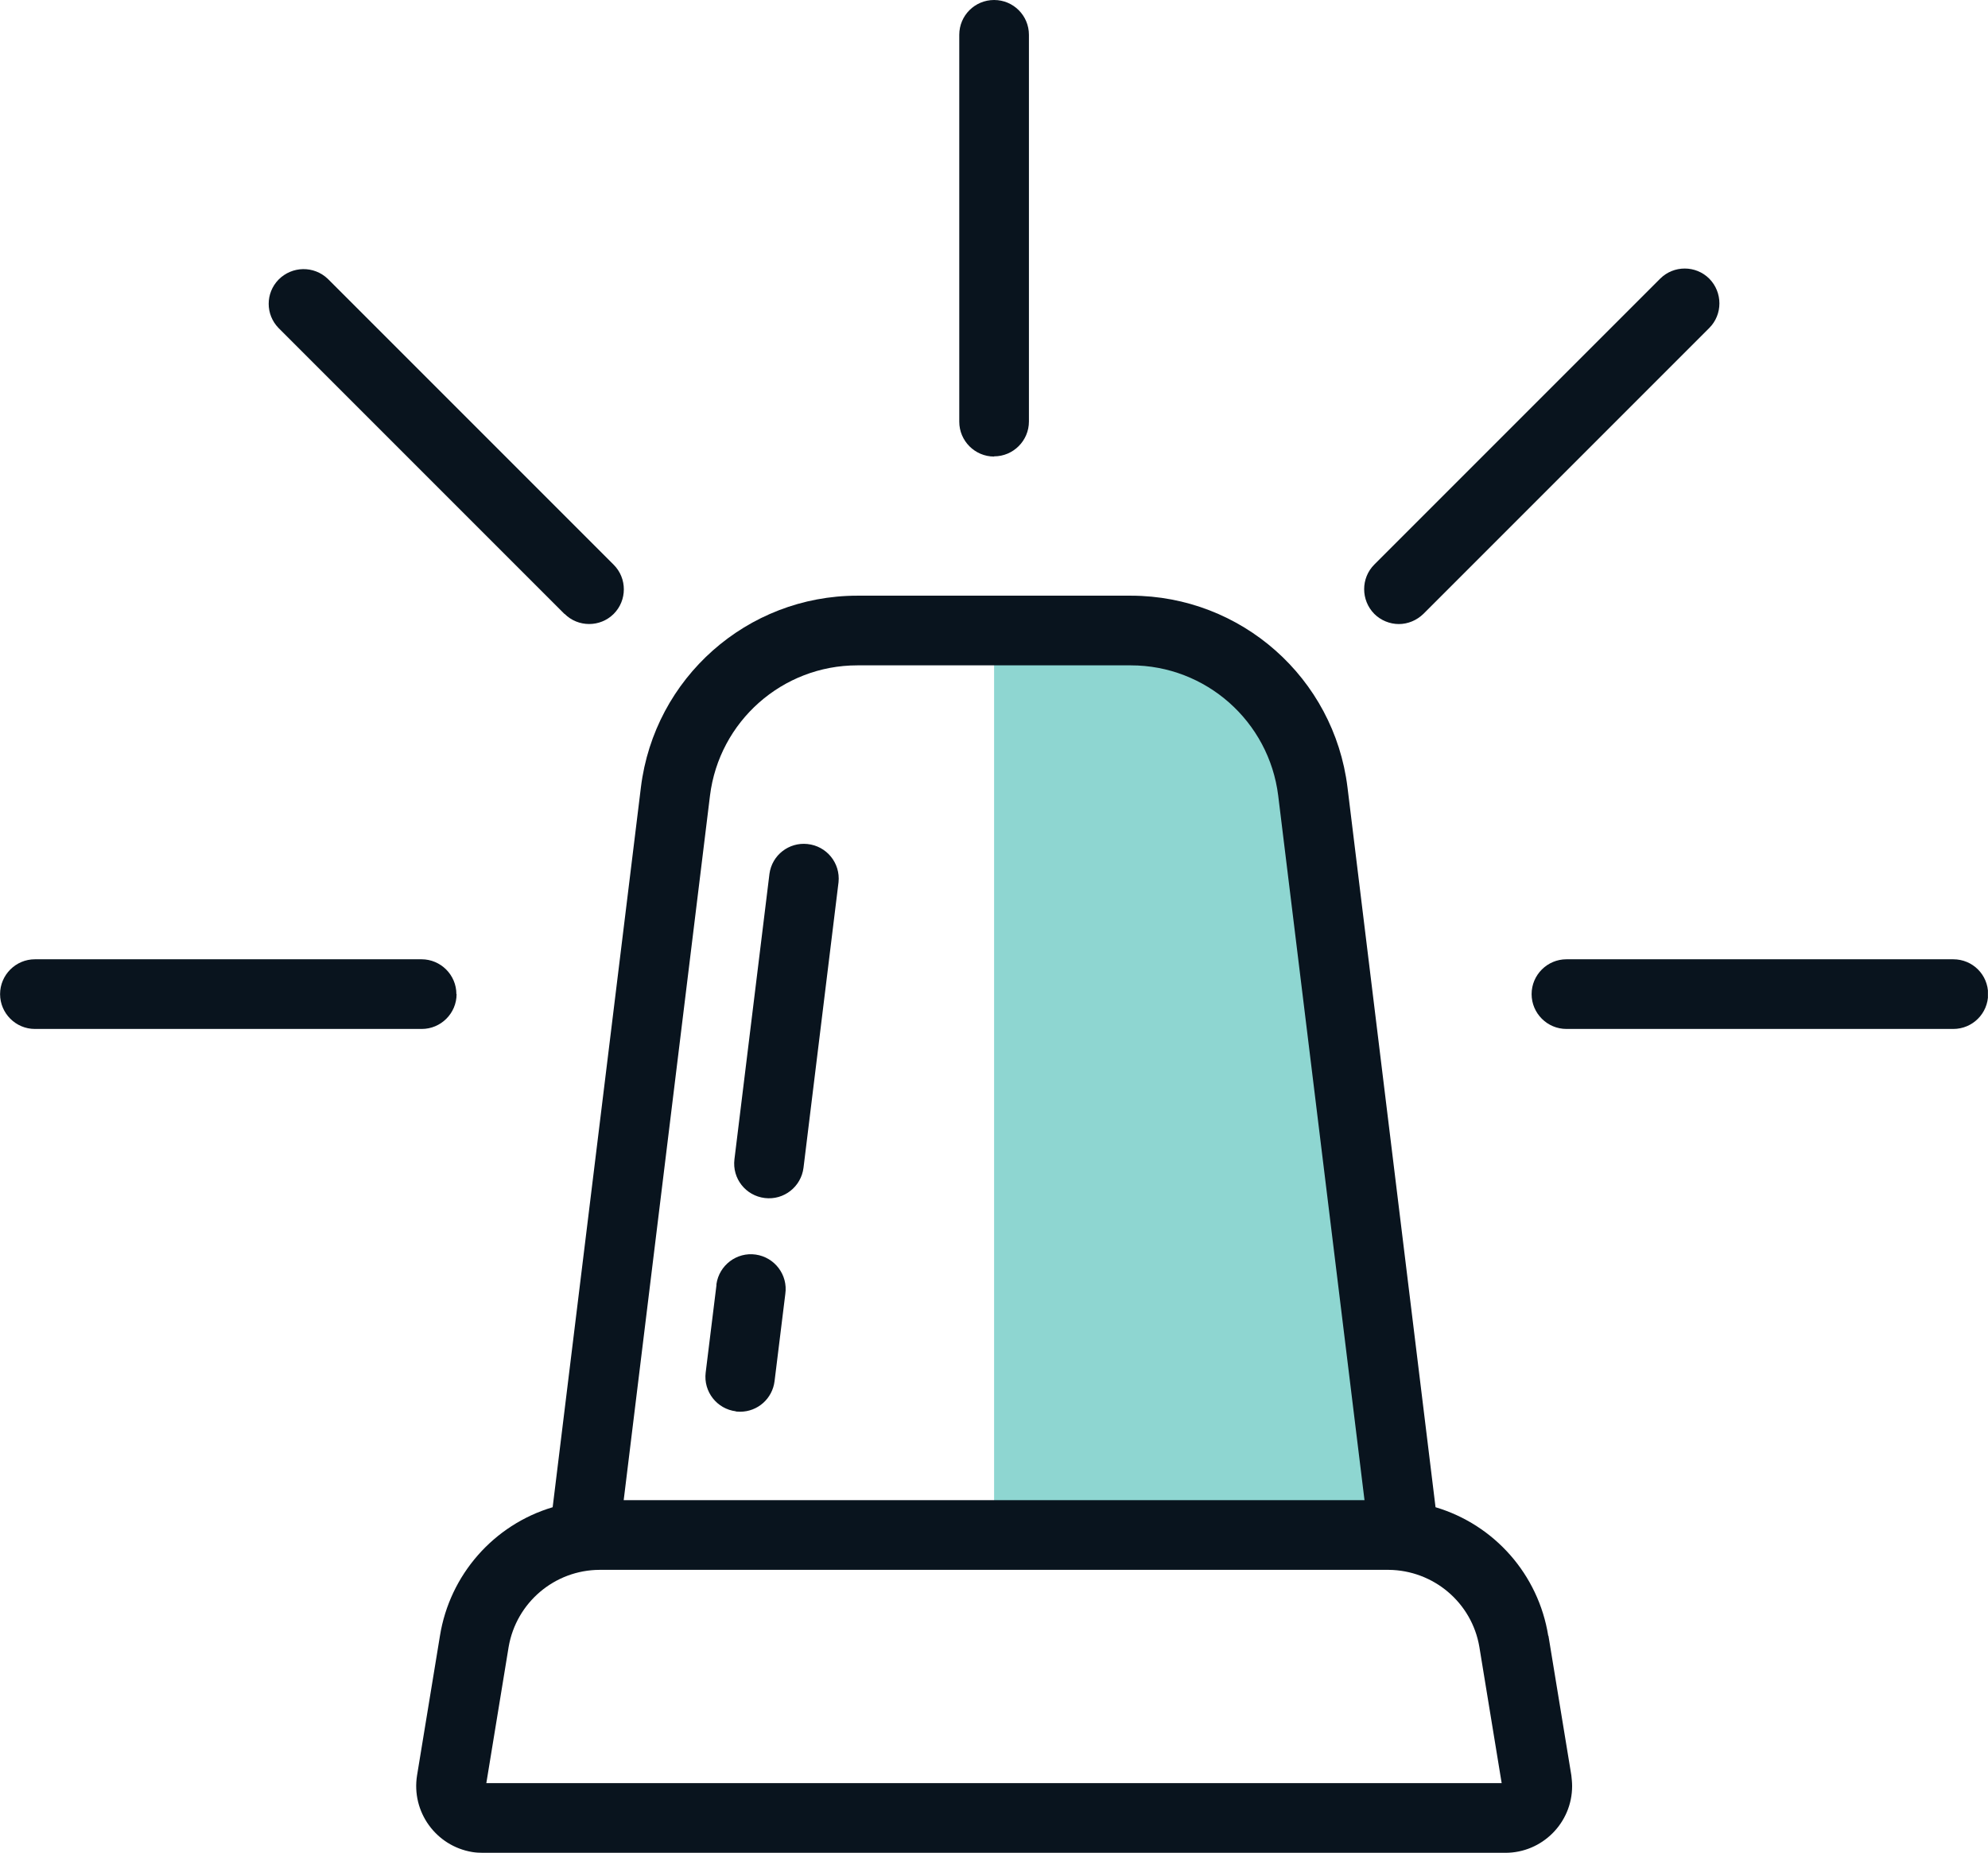
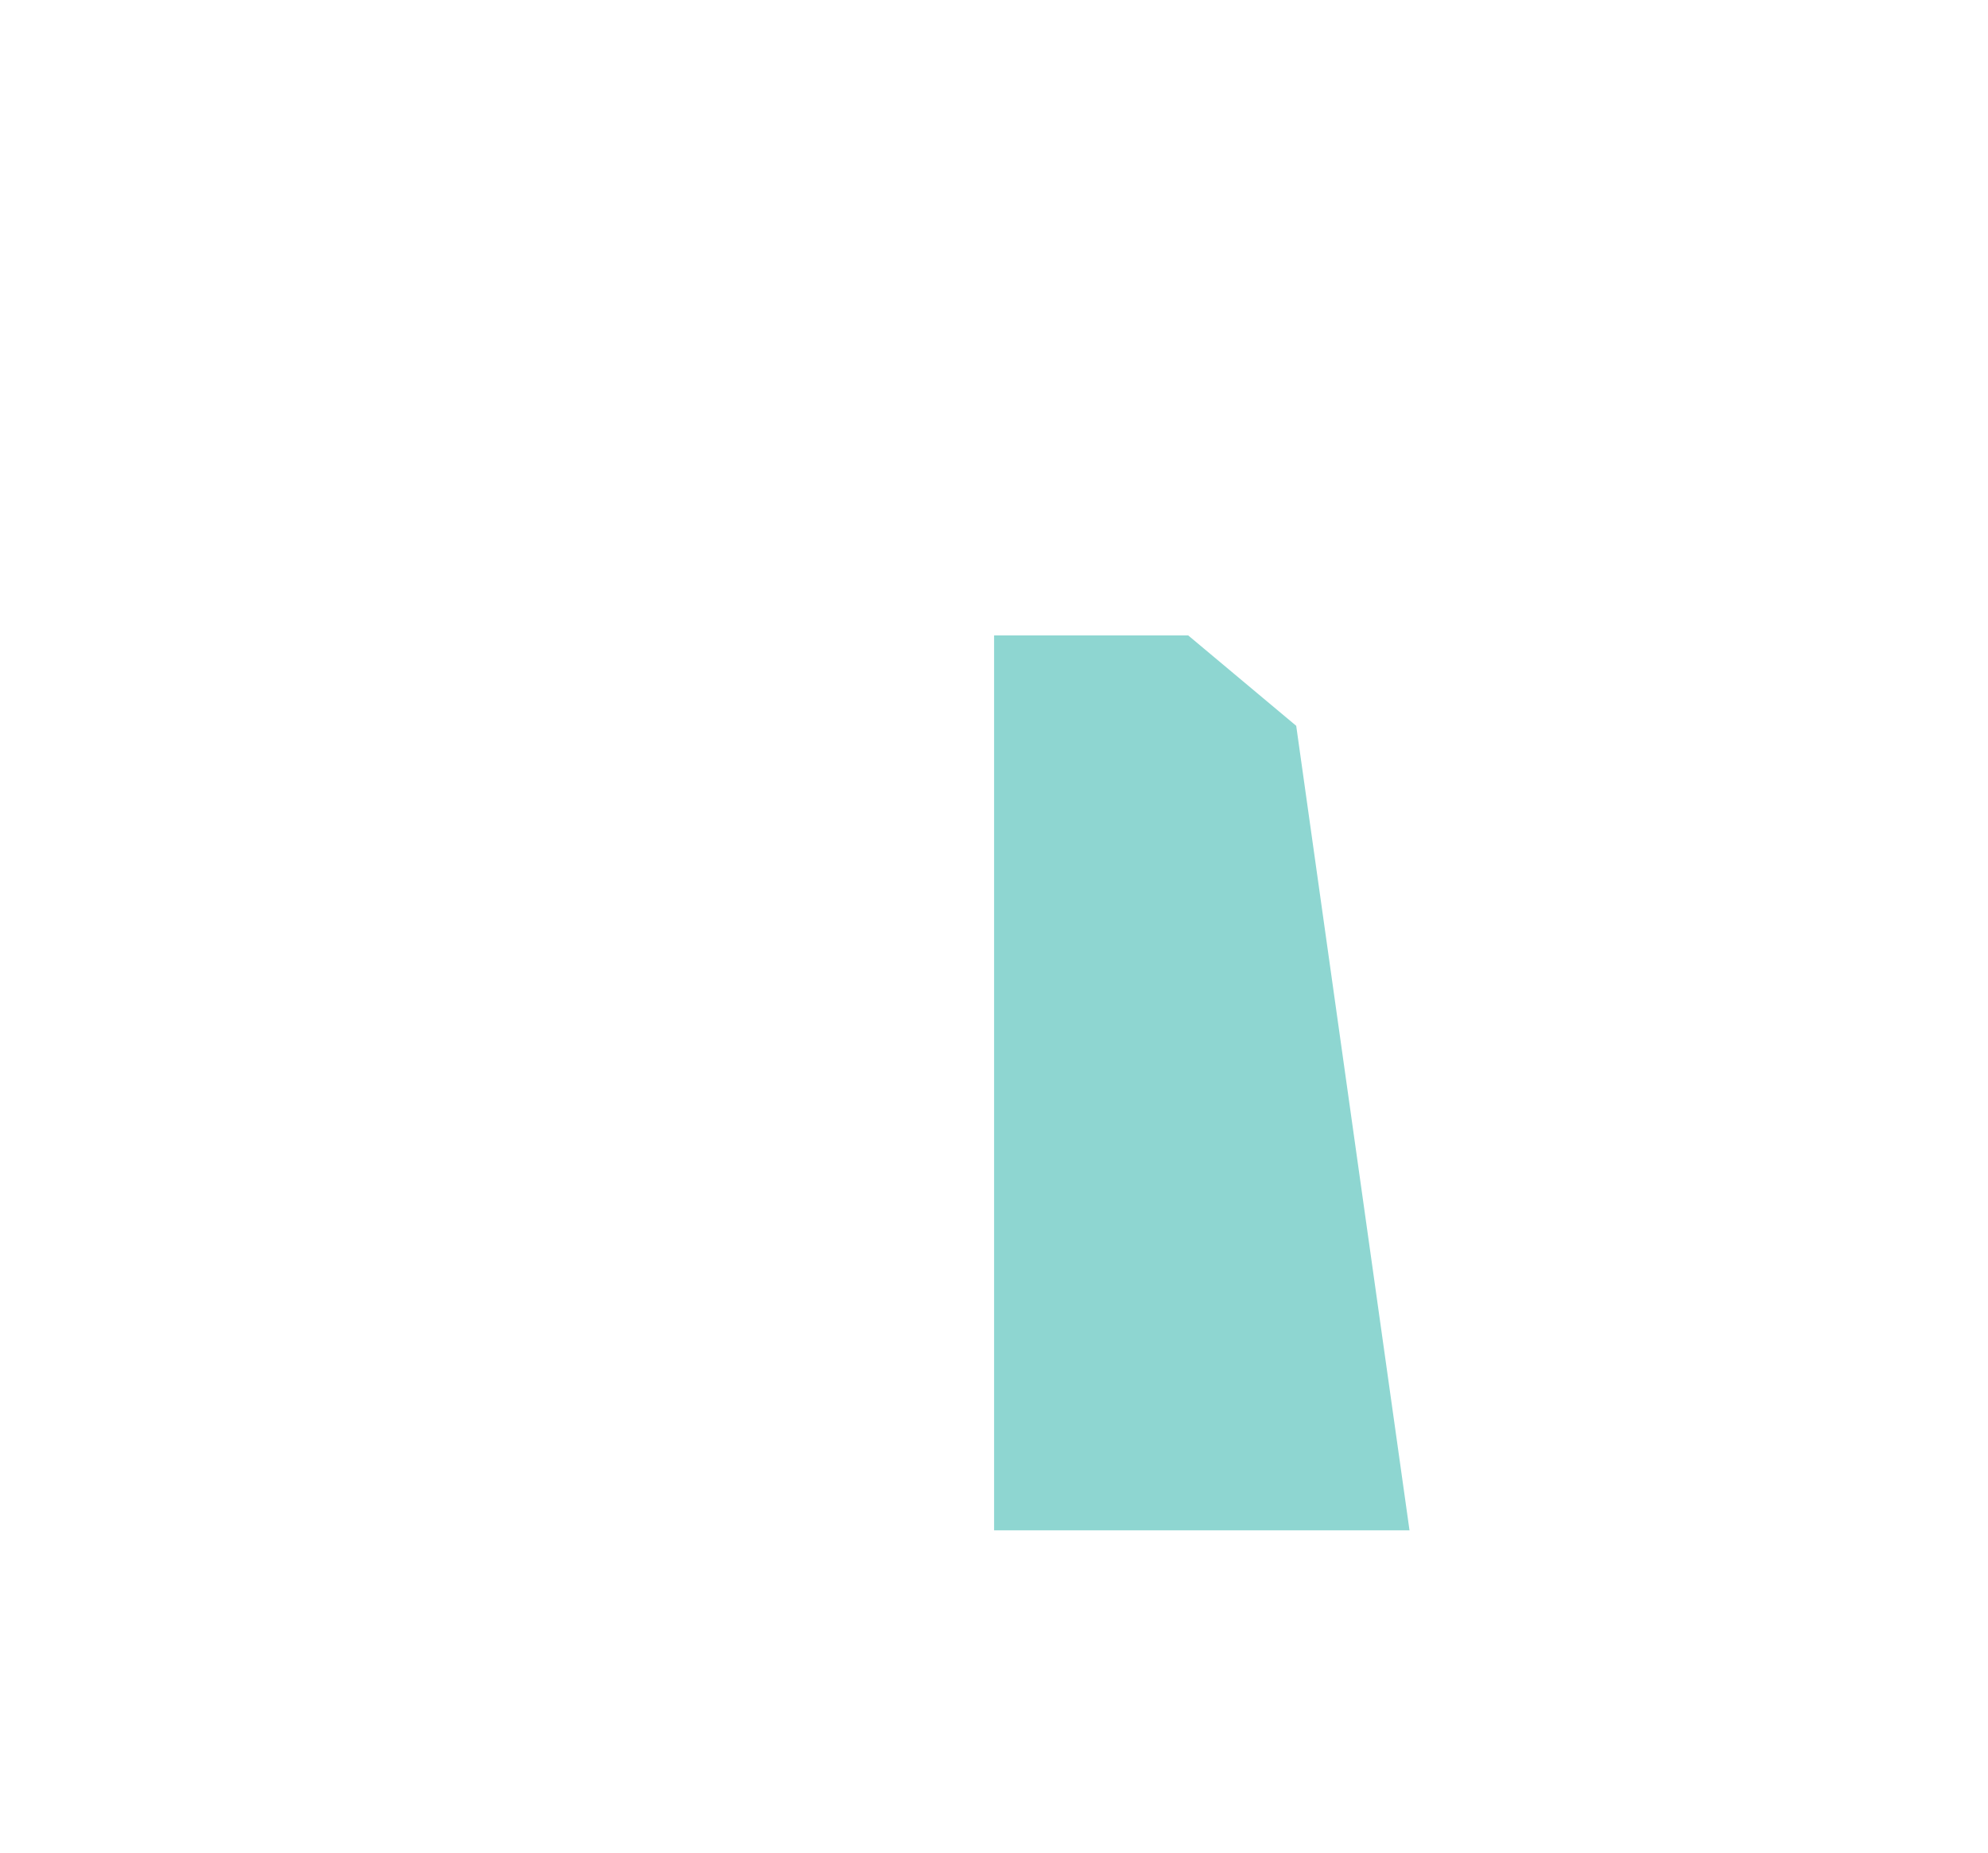
<svg xmlns="http://www.w3.org/2000/svg" id="Calque_1" width="101.594" height="94.676" version="1.1" viewBox="0 0 101.59 94.68">
  <defs>
    <style>
      .st0 {
        fill: #09141e;
      }

      .st1 {
        fill: #8ed6d1;
      }

      .st2 {
        fill: none;
      }

      .st3 {
        clip-path: url(#clippath);
      }
    </style>
    <clipPath id="clippath">
-       <rect class="st2" width="101.59" height="94.68" />
-     </clipPath>
+       </clipPath>
  </defs>
  <g id="Groupe_1067">
    <path id="Tracé_2987" class="st1" d="M50.8,32.46v45.74h21.23l-5.79-41.11-5.52-4.62h-9.92Z" />
    <g id="Groupe_991">
      <g class="st3">
        <g id="Groupe_990">
          <path id="Tracé_2979" class="st0" d="M50.8,23.32c.98,0,1.78-.8,1.78-1.78h0V1.78c0-.98-.79-1.78-1.78-1.78-.98,0-1.78.79-1.78,1.78h0v19.77c0,.98.8,1.78,1.78,1.78h0" />
-           <path id="Tracé_2980" class="st0" d="M99.82,49.02h-19.77c-.98,0-1.78.8-1.78,1.78,0,.98.8,1.78,1.78,1.78h19.77c.98,0,1.78-.79,1.78-1.78s-.79-1.78-1.78-1.78h0" />
          <path id="Tracé_2981" class="st0" d="M23.32,50.8c0-.98-.8-1.78-1.78-1.78H1.78c-.98,0-1.78.8-1.78,1.78,0,.98.8,1.78,1.78,1.78h19.77c.98,0,1.78-.8,1.78-1.78h0" />
          <path id="Tracé_2982" class="st0" d="M71.48,31.89c.47,0,.92-.19,1.26-.52l14.61-14.61c.69-.69.69-1.82,0-2.52-.69-.69-1.82-.69-2.51,0h0l-14.61,14.61c-.69.69-.69,1.82,0,2.52.33.33.79.52,1.26.52" />
          <path id="Tracé_2983" class="st0" d="M28.85,31.37c.69.69,1.82.69,2.51,0,.69-.69.69-1.82,0-2.51l-14.61-14.61c-.71-.68-1.83-.66-2.52.04-.67.69-.67,1.78,0,2.47l14.61,14.61Z" />
-           <path id="Tracé_2984" class="st0" d="M79.12,83.59c-.5-3.12-2.74-5.67-5.76-6.57l-4.5-36.79c-.69-5.59-5.43-9.78-11.06-9.79h-13.99c-5.63,0-10.37,4.2-11.06,9.79l-4.51,36.79c-3.02.9-5.26,3.46-5.76,6.57l-1.17,7.13c-.3,1.86.96,3.61,2.82,3.92.18.03.37.04.55.04h52.25c1.88,0,3.41-1.53,3.41-3.41,0-.18-.02-.37-.04-.55l-1.17-7.13ZM24.85,91.12l1.14-6.96c.39-2.27,2.35-3.93,4.65-3.94h40.32c2.3.02,4.26,1.68,4.64,3.94l1.14,6.96H24.85ZM43.81,34h13.98c3.83,0,7.06,2.86,7.53,6.66l4.41,36H31.87l4.41-36c.47-3.8,3.7-6.66,7.53-6.66" />
+           <path id="Tracé_2984" class="st0" d="M79.12,83.59c-.5-3.12-2.74-5.67-5.76-6.57l-4.5-36.79c-.69-5.59-5.43-9.78-11.06-9.79h-13.99c-5.63,0-10.37,4.2-11.06,9.79l-4.51,36.79c-3.02.9-5.26,3.46-5.76,6.57l-1.17,7.13c-.3,1.86.96,3.61,2.82,3.92.18.03.37.04.55.04h52.25c1.88,0,3.41-1.53,3.41-3.41,0-.18-.02-.37-.04-.55l-1.17-7.13ZM24.85,91.12l1.14-6.96c.39-2.27,2.35-3.93,4.65-3.94h40.32c2.3.02,4.26,1.68,4.64,3.94l1.14,6.96H24.85ZM43.81,34h13.98c3.83,0,7.06,2.86,7.53,6.66l4.41,36l4.41-36c.47-3.8,3.7-6.66,7.53-6.66" />
          <path id="Tracé_2985" class="st0" d="M39.08,61.22c.98.12,1.86-.58,1.98-1.55l1.79-14.59c.1-.98-.61-1.85-1.59-1.95-.95-.1-1.81.57-1.94,1.52l-1.79,14.59c-.12.98.57,1.86,1.55,1.98,0,0,0,0,0,0" />
          <path id="Tracé_2986" class="st0" d="M37.6,72.13c.07,0,.15.01.22.01.9,0,1.65-.67,1.76-1.56l.55-4.46c.14-.97-.54-1.87-1.51-2.01-.97-.14-1.87.54-2.01,1.51,0,.02,0,.04,0,.06l-.55,4.46c-.12.97.57,1.86,1.55,1.98,0,0,0,0,0,0" />
        </g>
      </g>
    </g>
  </g>
</svg>